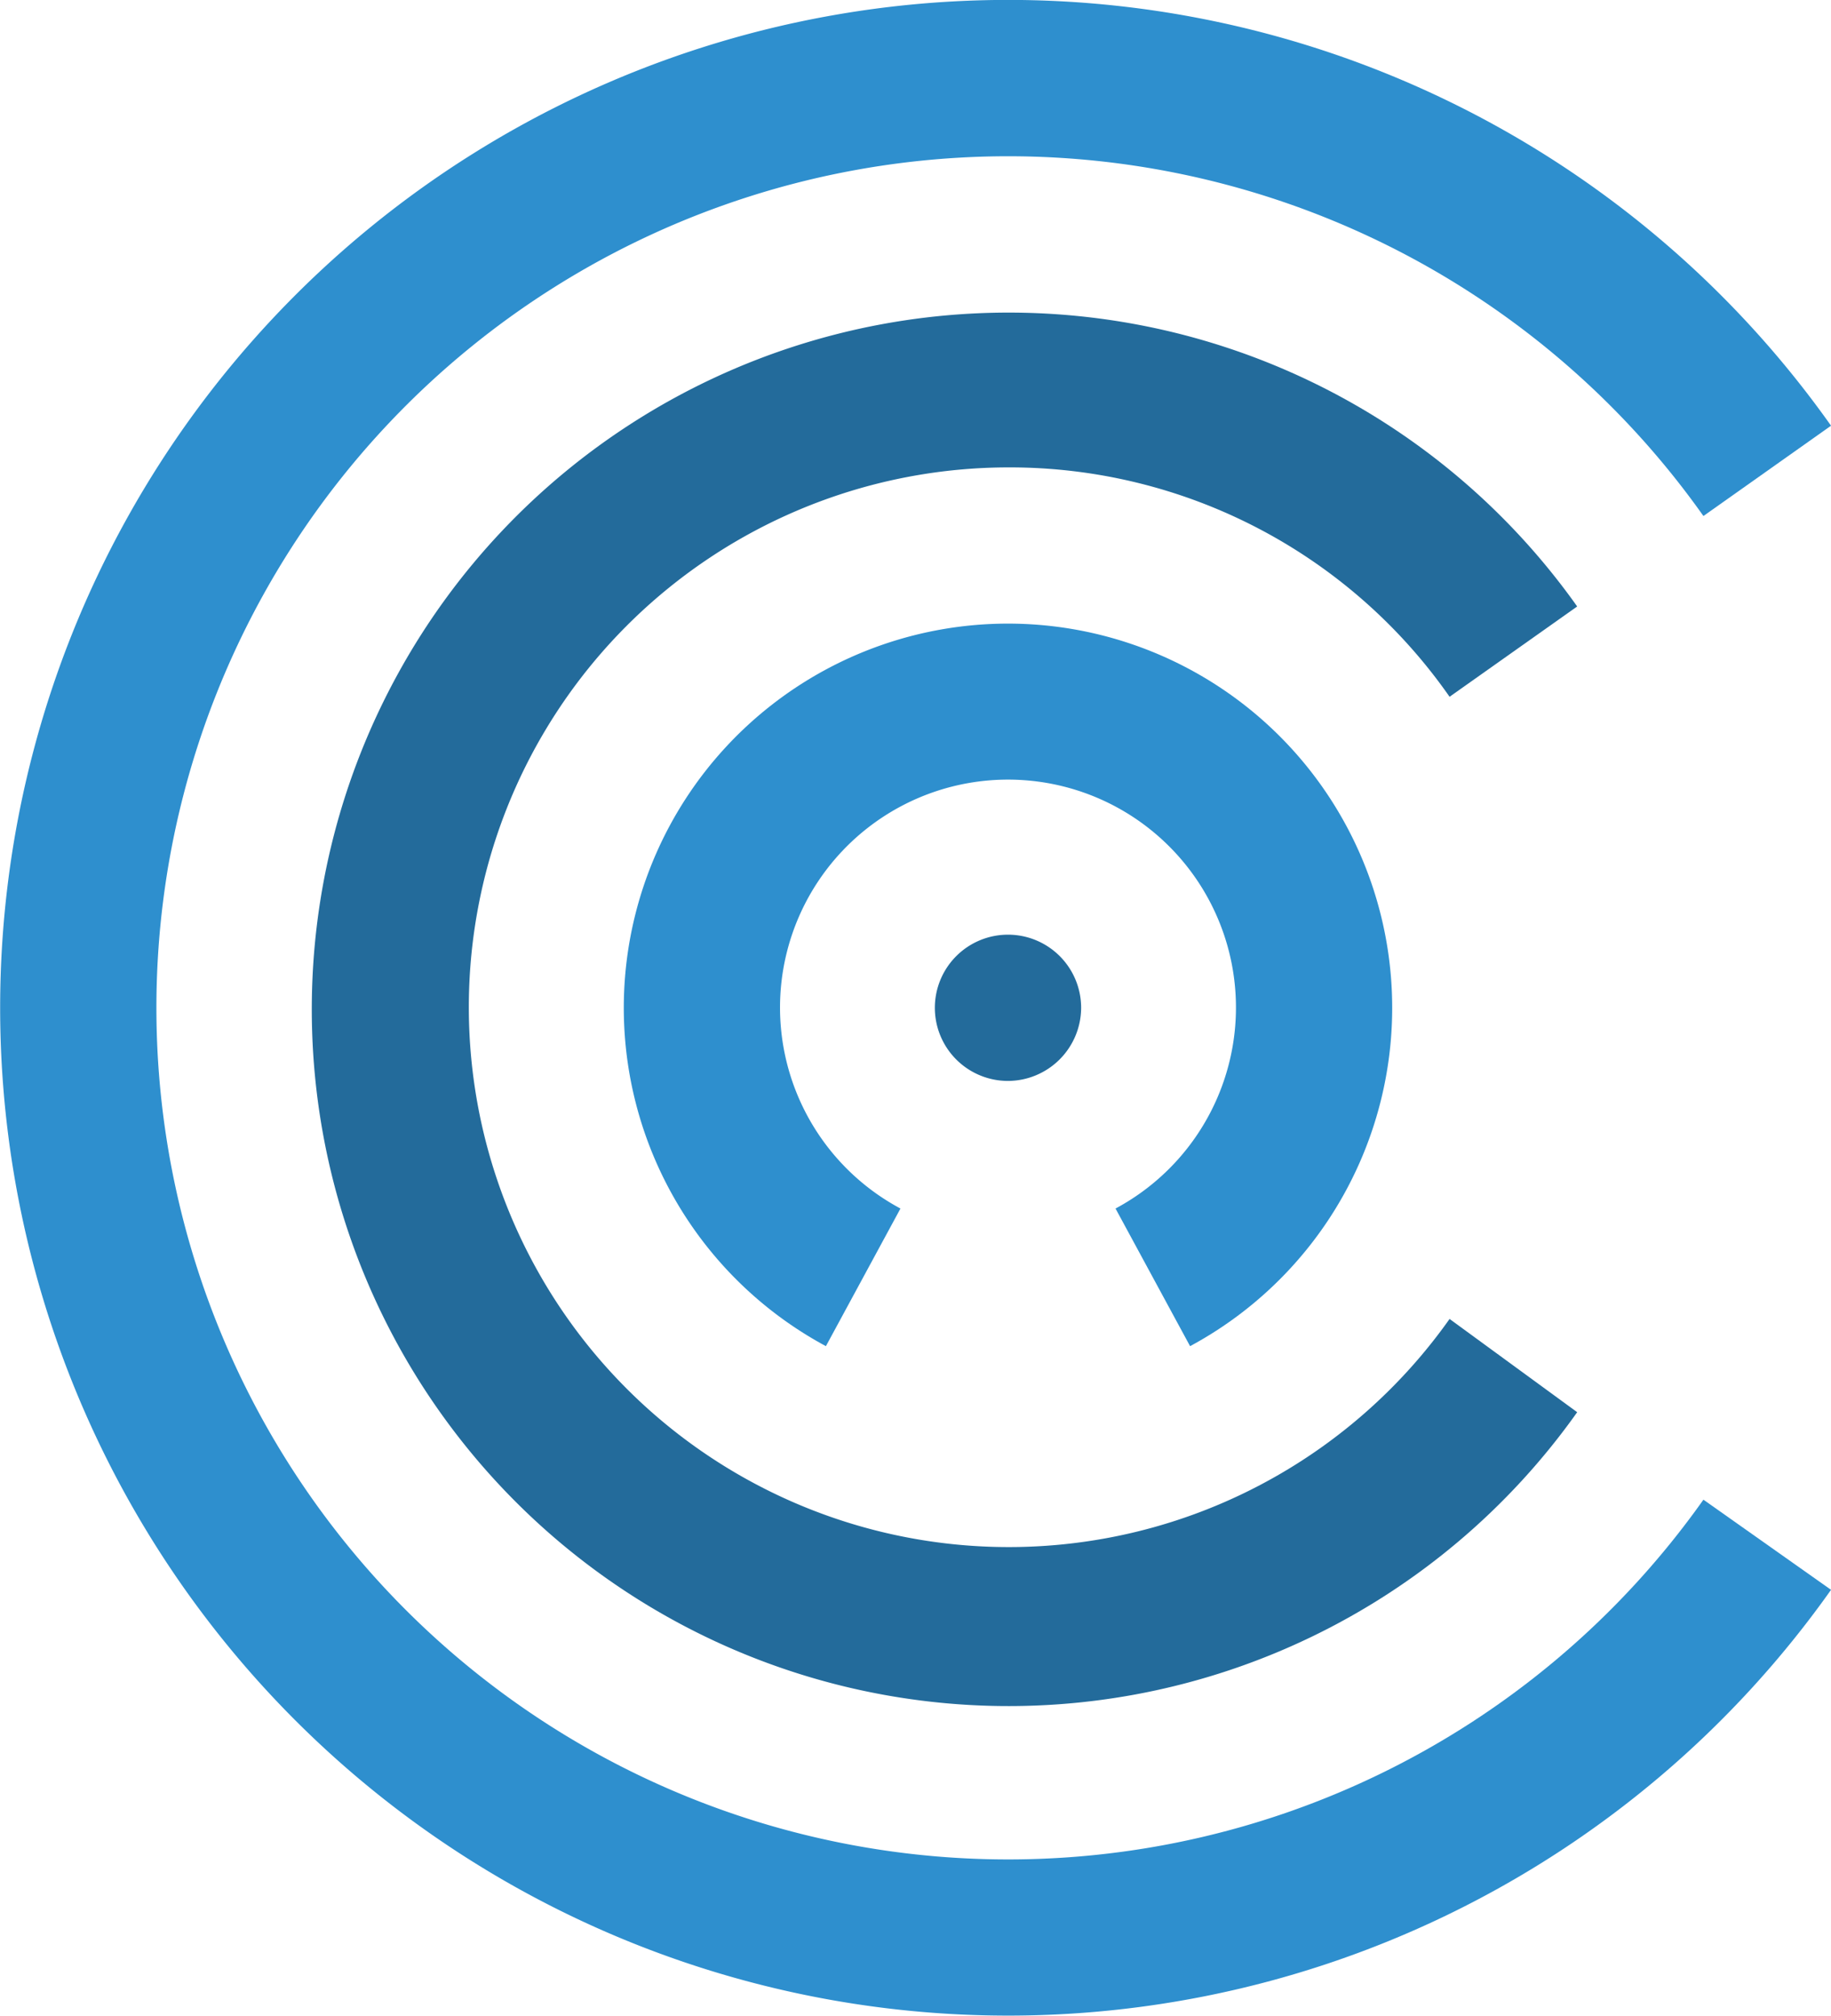
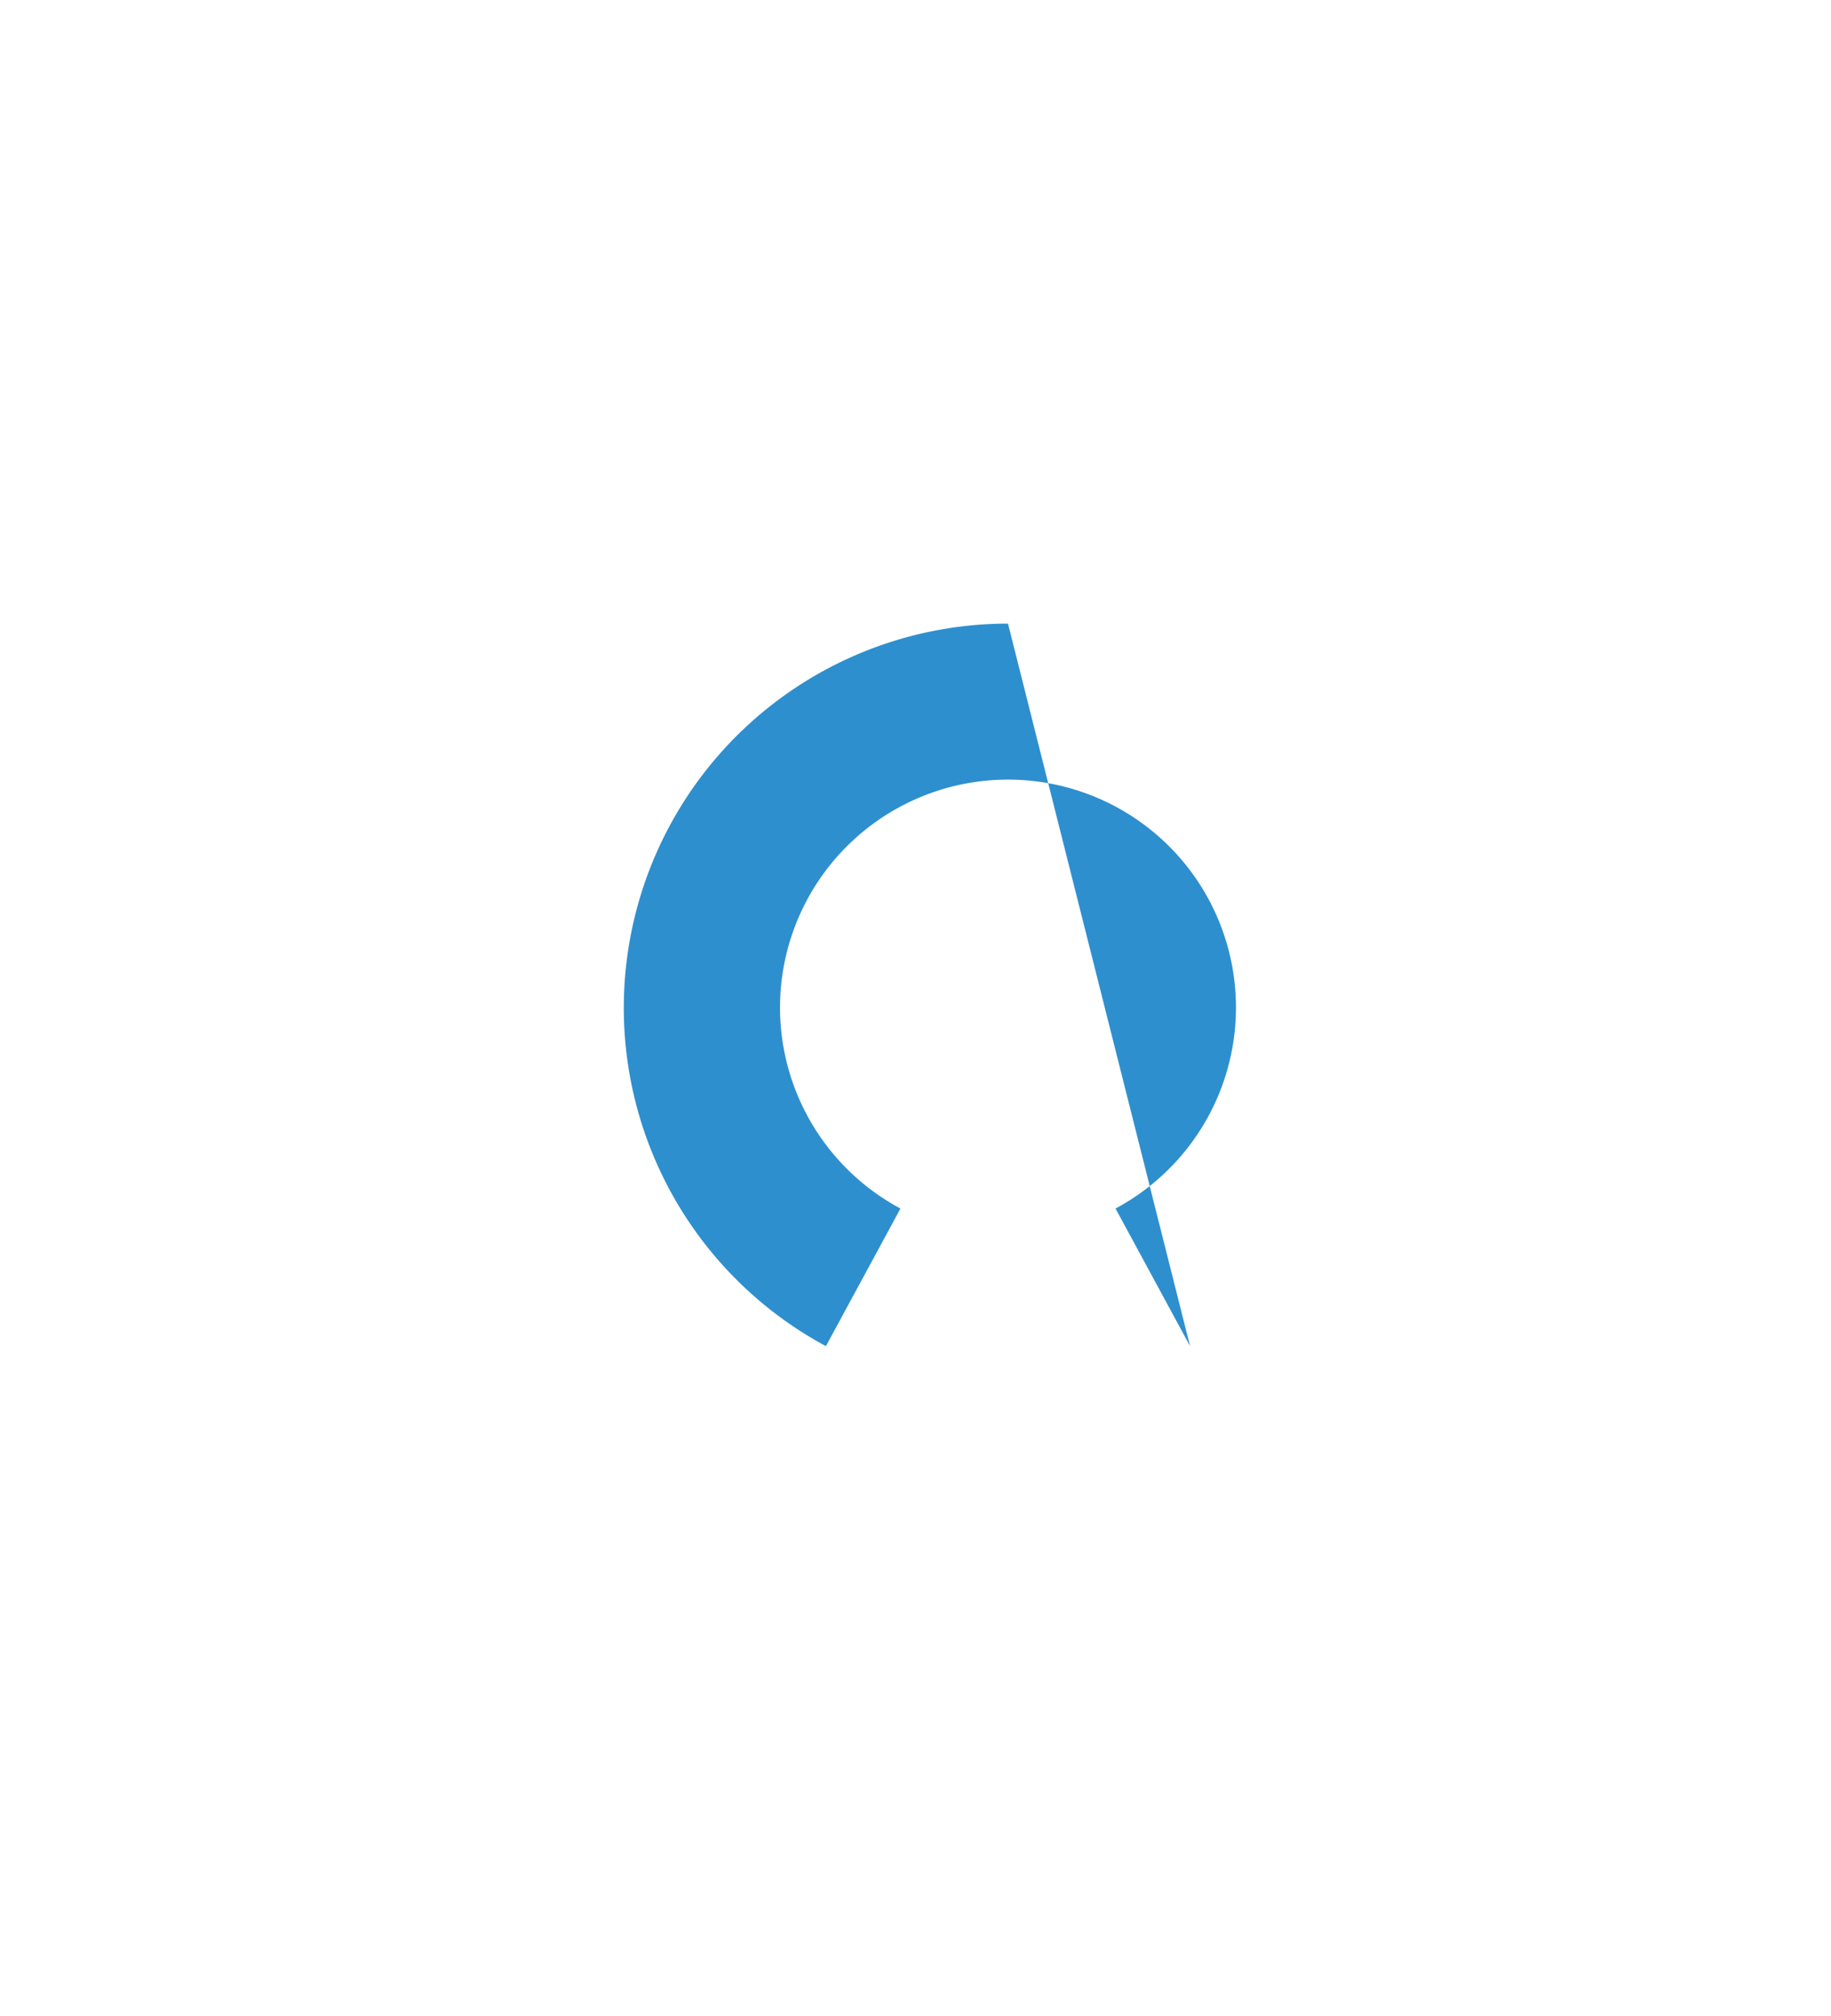
<svg xmlns="http://www.w3.org/2000/svg" width="45.412" height="50" viewBox="0 0 45.412 50">
  <g id="Raggruppa_3053" data-name="Raggruppa 3053" transform="translate(-1588 -620)">
    <g id="Raggruppa_3049" data-name="Raggruppa 3049" transform="translate(1595.752 627.753)">
      <g id="Raggruppa_3038" data-name="Raggruppa 3038" transform="translate(0 0)">
-         <path id="Tracciato_3242" data-name="Tracciato 3242" d="M50,46.764A13.391,13.391,0,1,1,39.083,25.641,13.293,13.293,0,0,1,50,31.331l3.165-2.24a17.283,17.283,0,1,0,0,19.986Z" transform="translate(-21.8 -21.8)" fill="#236b9b" />
-       </g>
+         </g>
    </g>
    <g id="Raggruppa_3050" data-name="Raggruppa 3050" transform="translate(1588 620)">
      <g id="Raggruppa_3040" data-name="Raggruppa 3040">
-         <path id="Tracciato_3243" data-name="Tracciato 3243" d="M42.248,37.2a21.124,21.124,0,1,1,0-24.4l3.165-2.24a25,25,0,1,0,0,28.876Z" fill="#2e8fce" />
-       </g>
+         </g>
    </g>
    <g id="Raggruppa_3051" data-name="Raggruppa 3051" transform="translate(1611.186 643.186)">
      <g id="Raggruppa_3042" data-name="Raggruppa 3042" transform="translate(0 0)">
-         <path id="Tracciato_3244" data-name="Tracciato 3244" d="M67.014,68.827a1.814,1.814,0,1,1,1.814-1.814A1.821,1.821,0,0,1,67.014,68.827Z" transform="translate(-65.2 -65.2)" fill="#236b9b" />
-       </g>
+         </g>
    </g>
    <g id="Raggruppa_3052" data-name="Raggruppa 3052" transform="translate(1603.469 635.469)">
      <g id="Raggruppa_3044" data-name="Raggruppa 3044" transform="translate(0 0)">
-         <path id="Tracciato_3245" data-name="Tracciato 3245" d="M53.031,43.5a9.531,9.531,0,0,0-4.516,17.923l1.849-3.414a5.654,5.654,0,1,1,5.334,0l1.849,3.414A9.531,9.531,0,0,0,53.031,43.5Z" transform="translate(-43.5 -43.5)" fill="#2e8fce" />
+         <path id="Tracciato_3245" data-name="Tracciato 3245" d="M53.031,43.5a9.531,9.531,0,0,0-4.516,17.923l1.849-3.414a5.654,5.654,0,1,1,5.334,0l1.849,3.414Z" transform="translate(-43.5 -43.5)" fill="#2e8fce" />
      </g>
    </g>
  </g>
</svg>